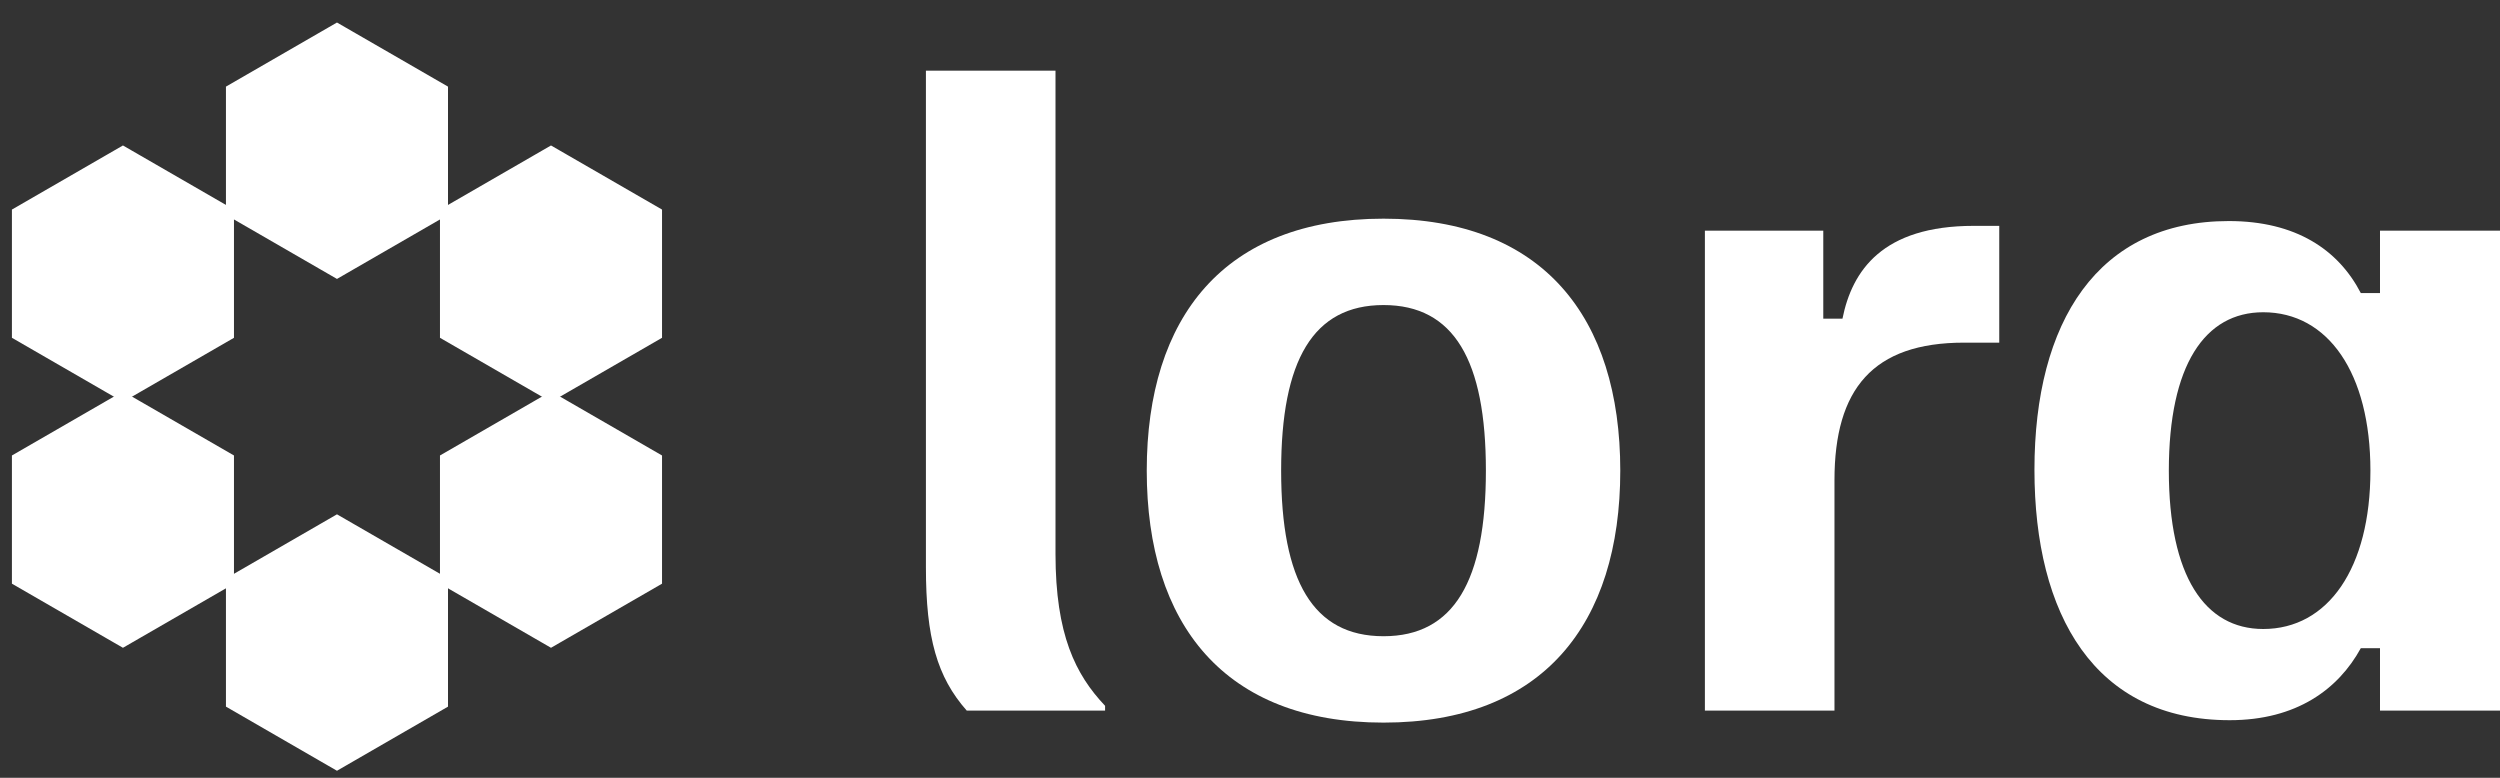
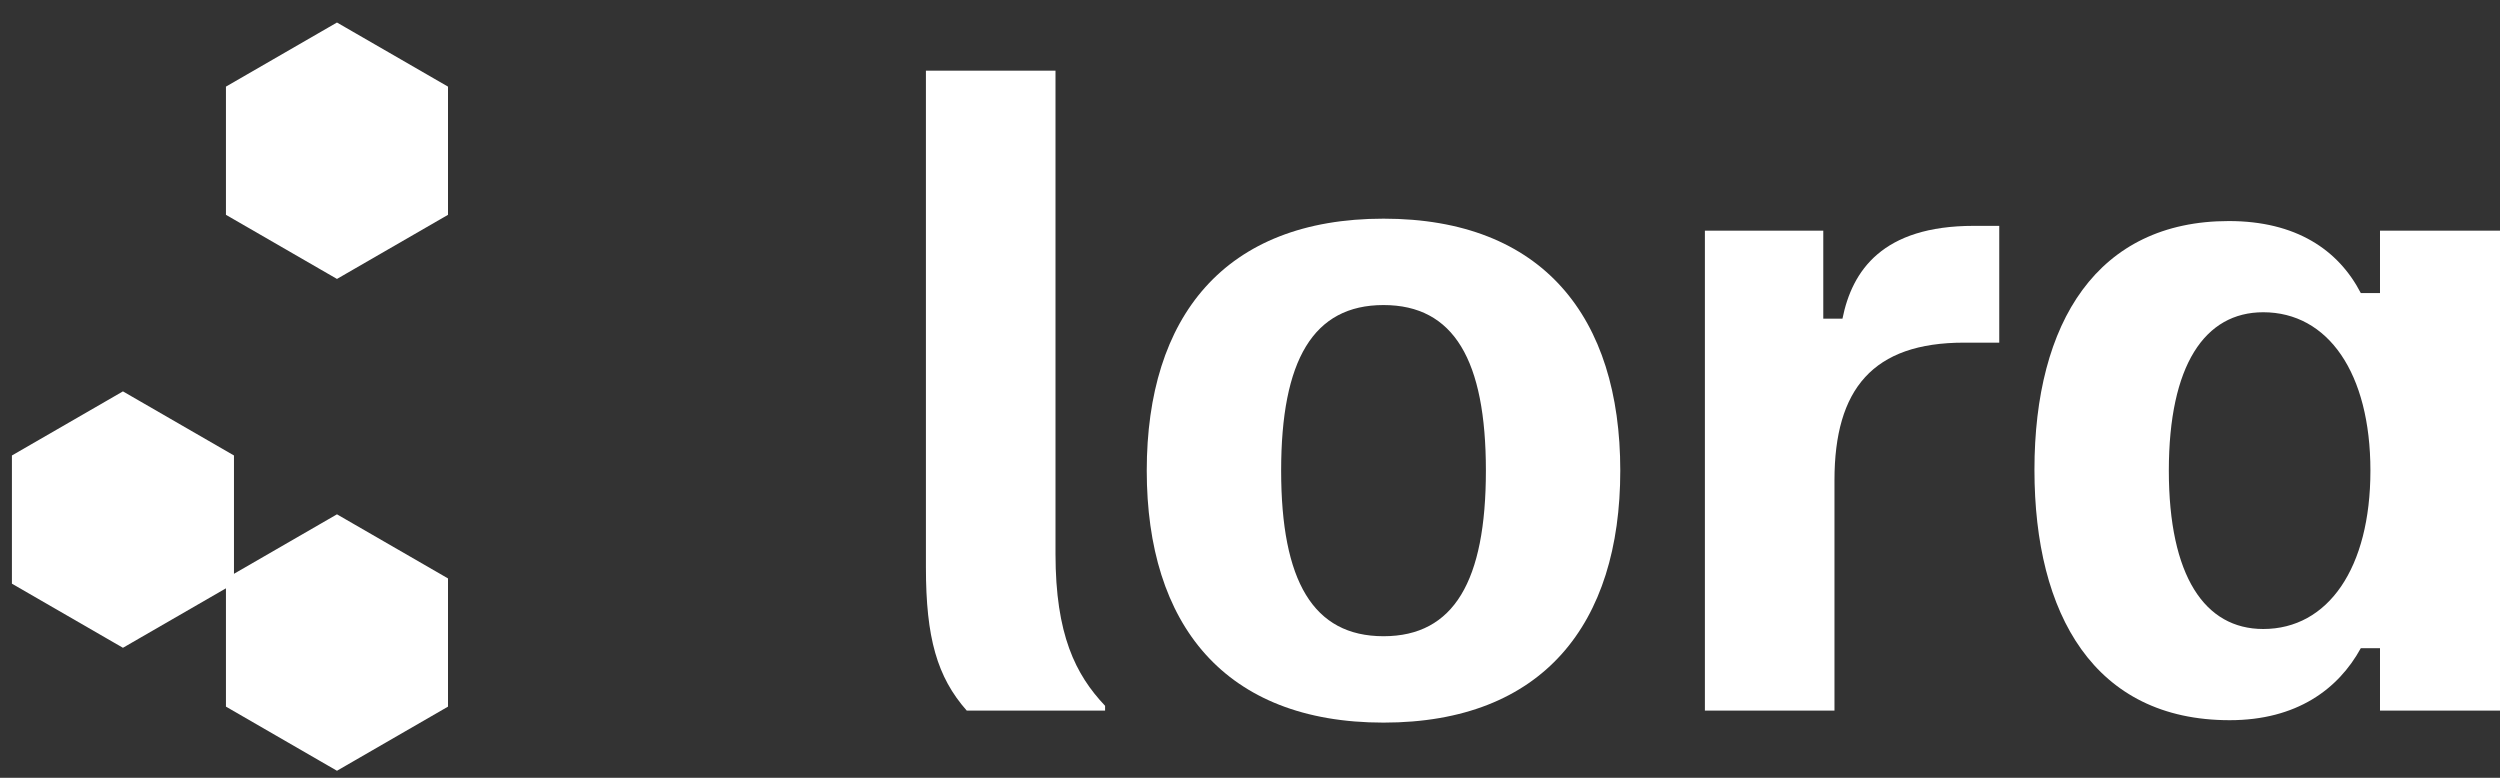
<svg xmlns="http://www.w3.org/2000/svg" width="90" height="28" viewBox="0 0 90 28" fill="none">
  <rect x="0" y="0" width="90" height="28" fill="#333333" stroke="none" />
  <path d="M12.131 1L15.964 3.213V7.639L12.131 9.852L8.298 7.639V3.213L12.131 1Z" fill="white" stroke="white" stroke-width="0.328" />
  <path d="M12.131 18.705L15.964 20.918V25.344L12.131 27.558L8.298 25.344V20.918L12.131 18.705Z" fill="white" stroke="white" stroke-width="0.328" />
-   <path d="M4.426 5.426L8.259 7.639V12.066L4.426 14.279L0.593 12.066V7.639L4.426 5.426Z" fill="white" stroke="white" stroke-width="0.328" />
  <path d="M4.426 14.279L8.259 16.492V20.918L4.426 23.131L0.593 20.918V16.492L4.426 14.279Z" fill="white" stroke="white" stroke-width="0.328" />
-   <path d="M19.836 5.426L23.669 7.639V12.066L19.836 14.279L16.003 12.066V7.639L19.836 5.426Z" fill="white" stroke="white" stroke-width="0.328" />
-   <path d="M19.836 14.279L23.669 16.492V20.918L19.836 23.131L16.003 20.918V16.492L19.836 14.279Z" fill="white" stroke="white" stroke-width="0.328" />
  <path d="M80.267 25.927C75.4 25.927 73.24 22.126 73.24 16.914C73.24 11.586 75.515 7.958 80.238 7.958C82.657 7.958 84.183 8.995 84.989 10.55H85.68V8.304H90V25.582H85.68V23.335H84.989C84.183 24.804 82.686 25.927 80.267 25.927ZM81.476 22.644C83.809 22.644 85.335 20.456 85.335 16.943C85.335 13.429 83.809 11.241 81.476 11.241C79.374 11.241 78.078 13.141 78.078 16.943C78.078 20.744 79.374 22.644 81.476 22.644Z" fill="white" />
  <path d="M66.041 25.582H61.376V8.304H65.638V11.471H66.329C66.675 9.743 67.769 8.131 71.052 8.131H71.973V12.335H70.706C67.423 12.335 66.041 14.005 66.041 17.288V25.582Z" fill="white" />
  <path d="M49.807 26.014C44.076 26.014 41.283 22.471 41.283 16.942C41.283 11.414 44.076 7.872 49.807 7.872C55.537 7.872 58.33 11.414 58.33 16.942C58.33 22.471 55.537 26.014 49.807 26.014ZM49.807 22.904C52.341 22.904 53.492 20.916 53.492 16.942C53.492 12.969 52.341 10.982 49.807 10.982C47.273 10.982 46.121 12.969 46.121 16.942C46.121 20.916 47.273 22.904 49.807 22.904Z" fill="white" />
  <path d="M39.783 25.581H34.802C33.736 24.372 33.333 22.961 33.333 20.427V2.544H37.998V19.937C37.998 22.846 38.718 24.285 39.783 25.409V25.581Z" fill="white" />
</svg>